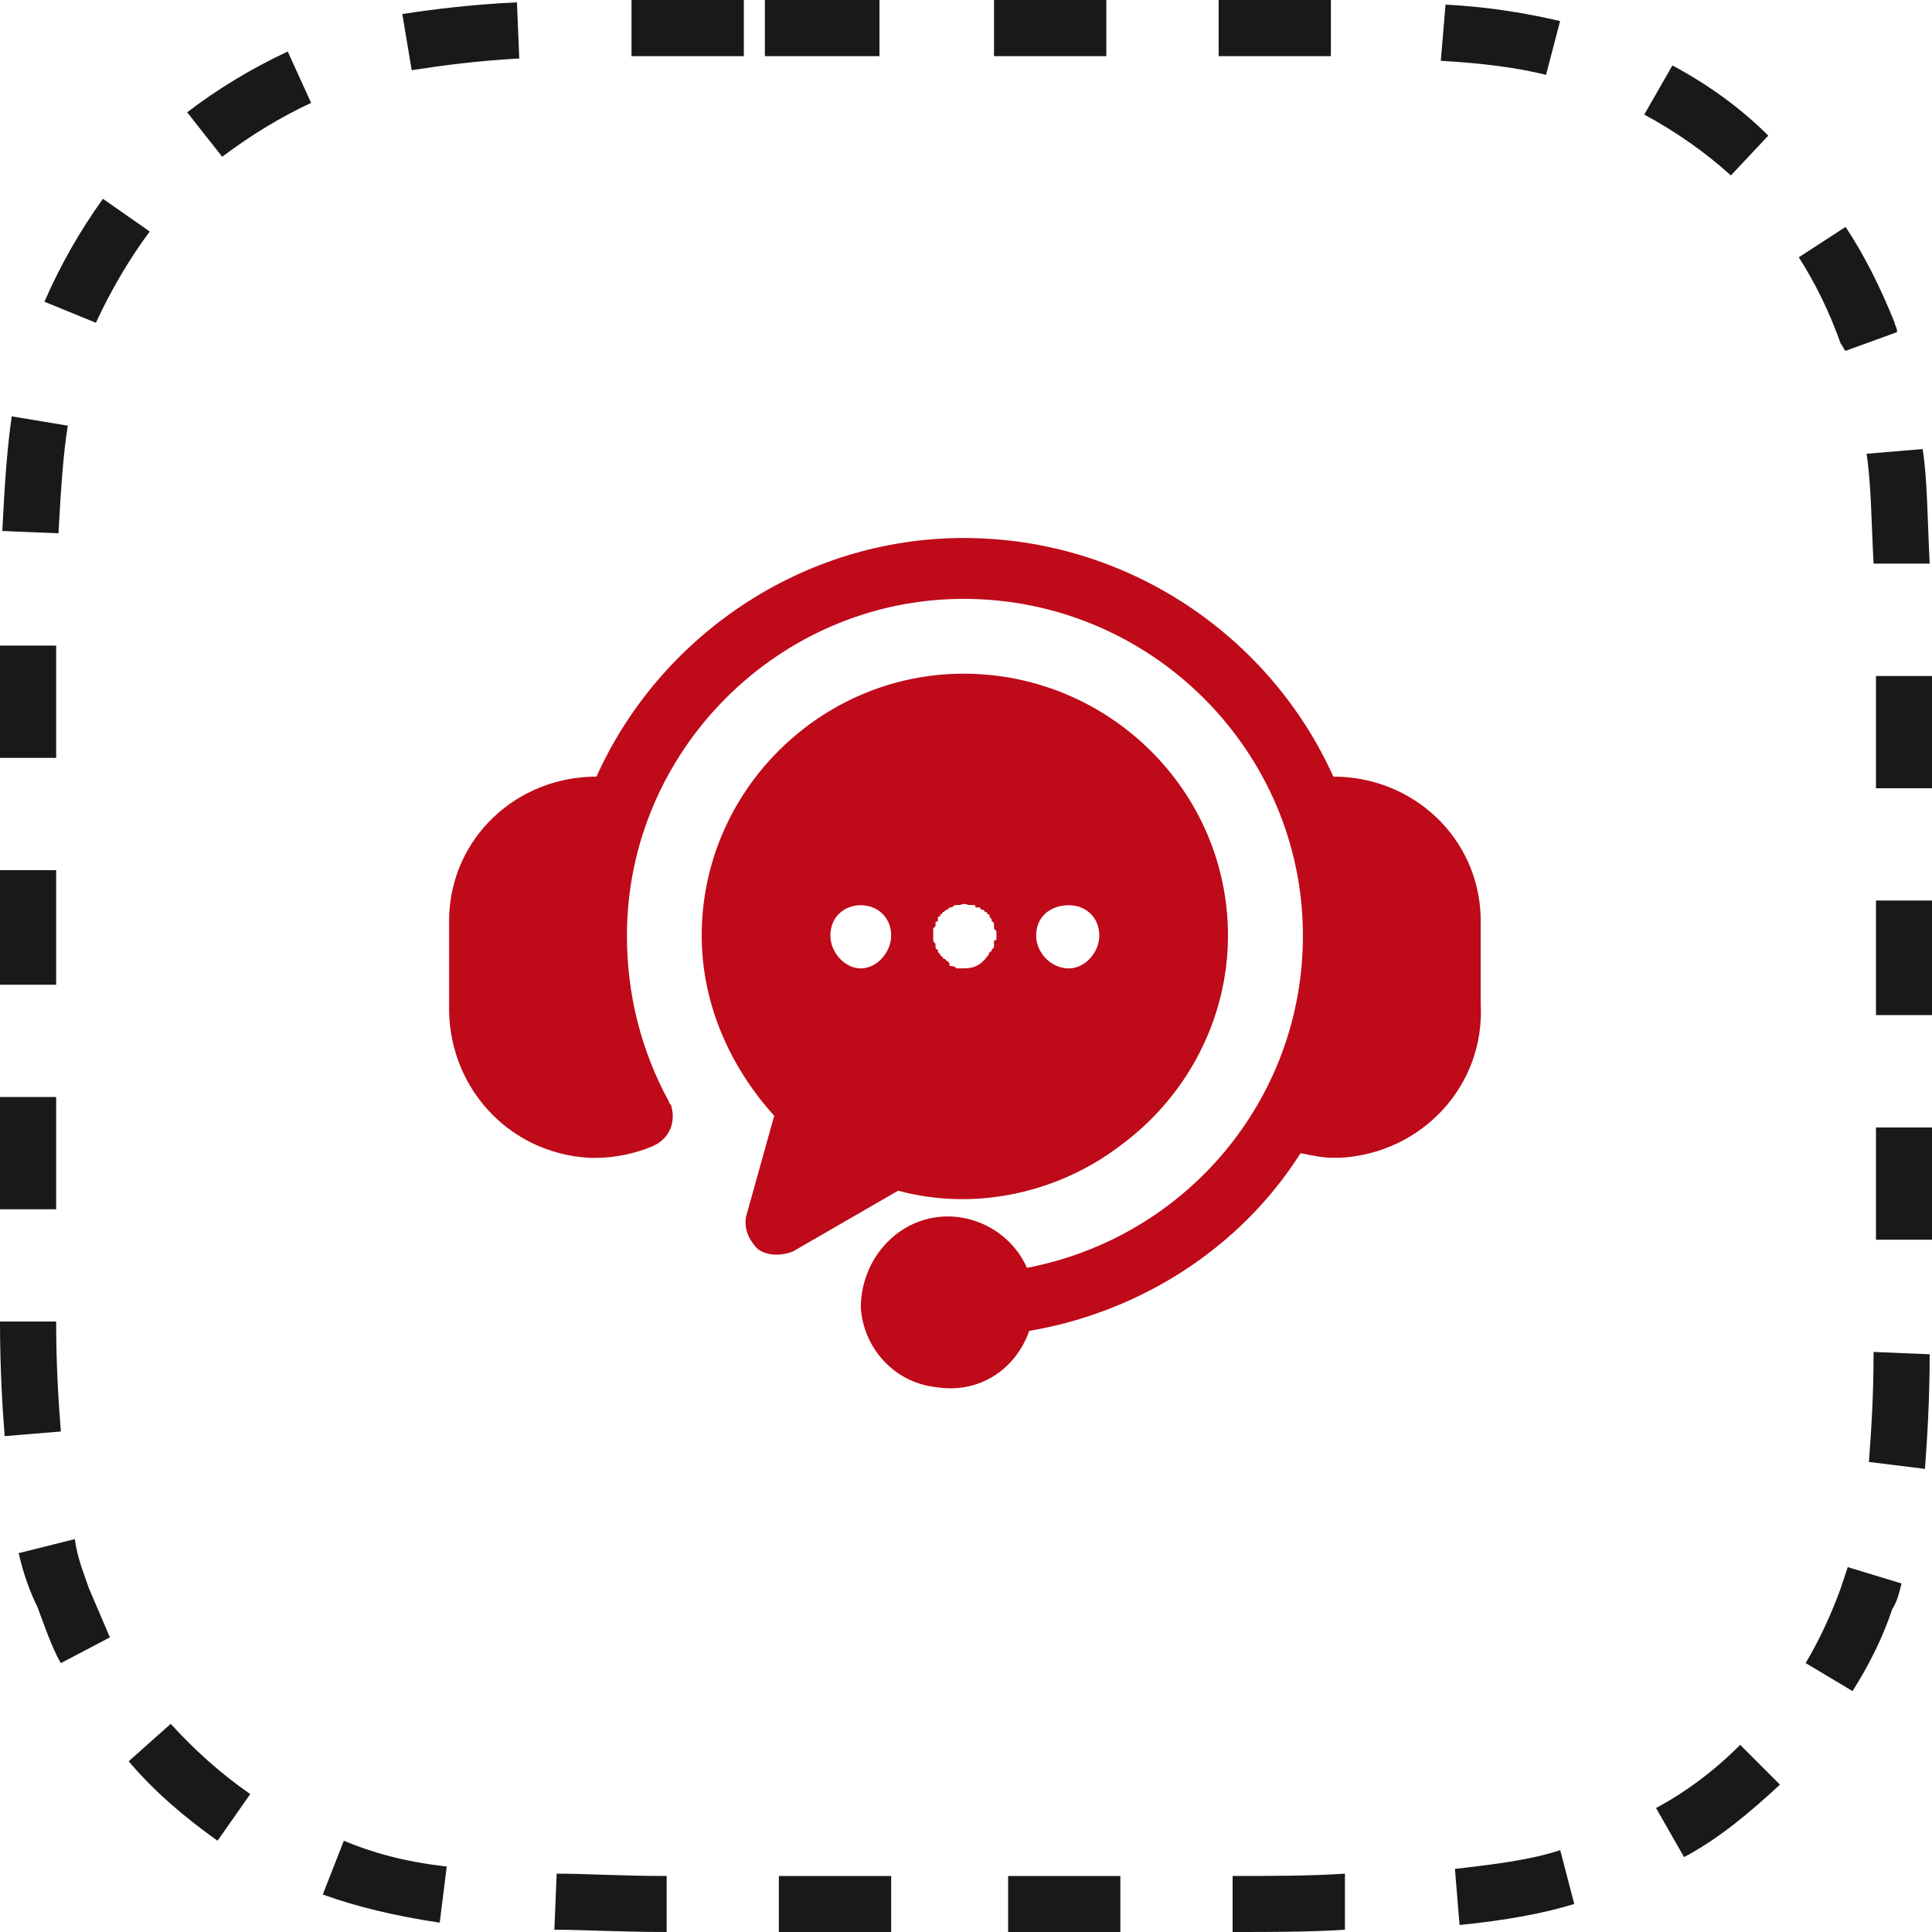
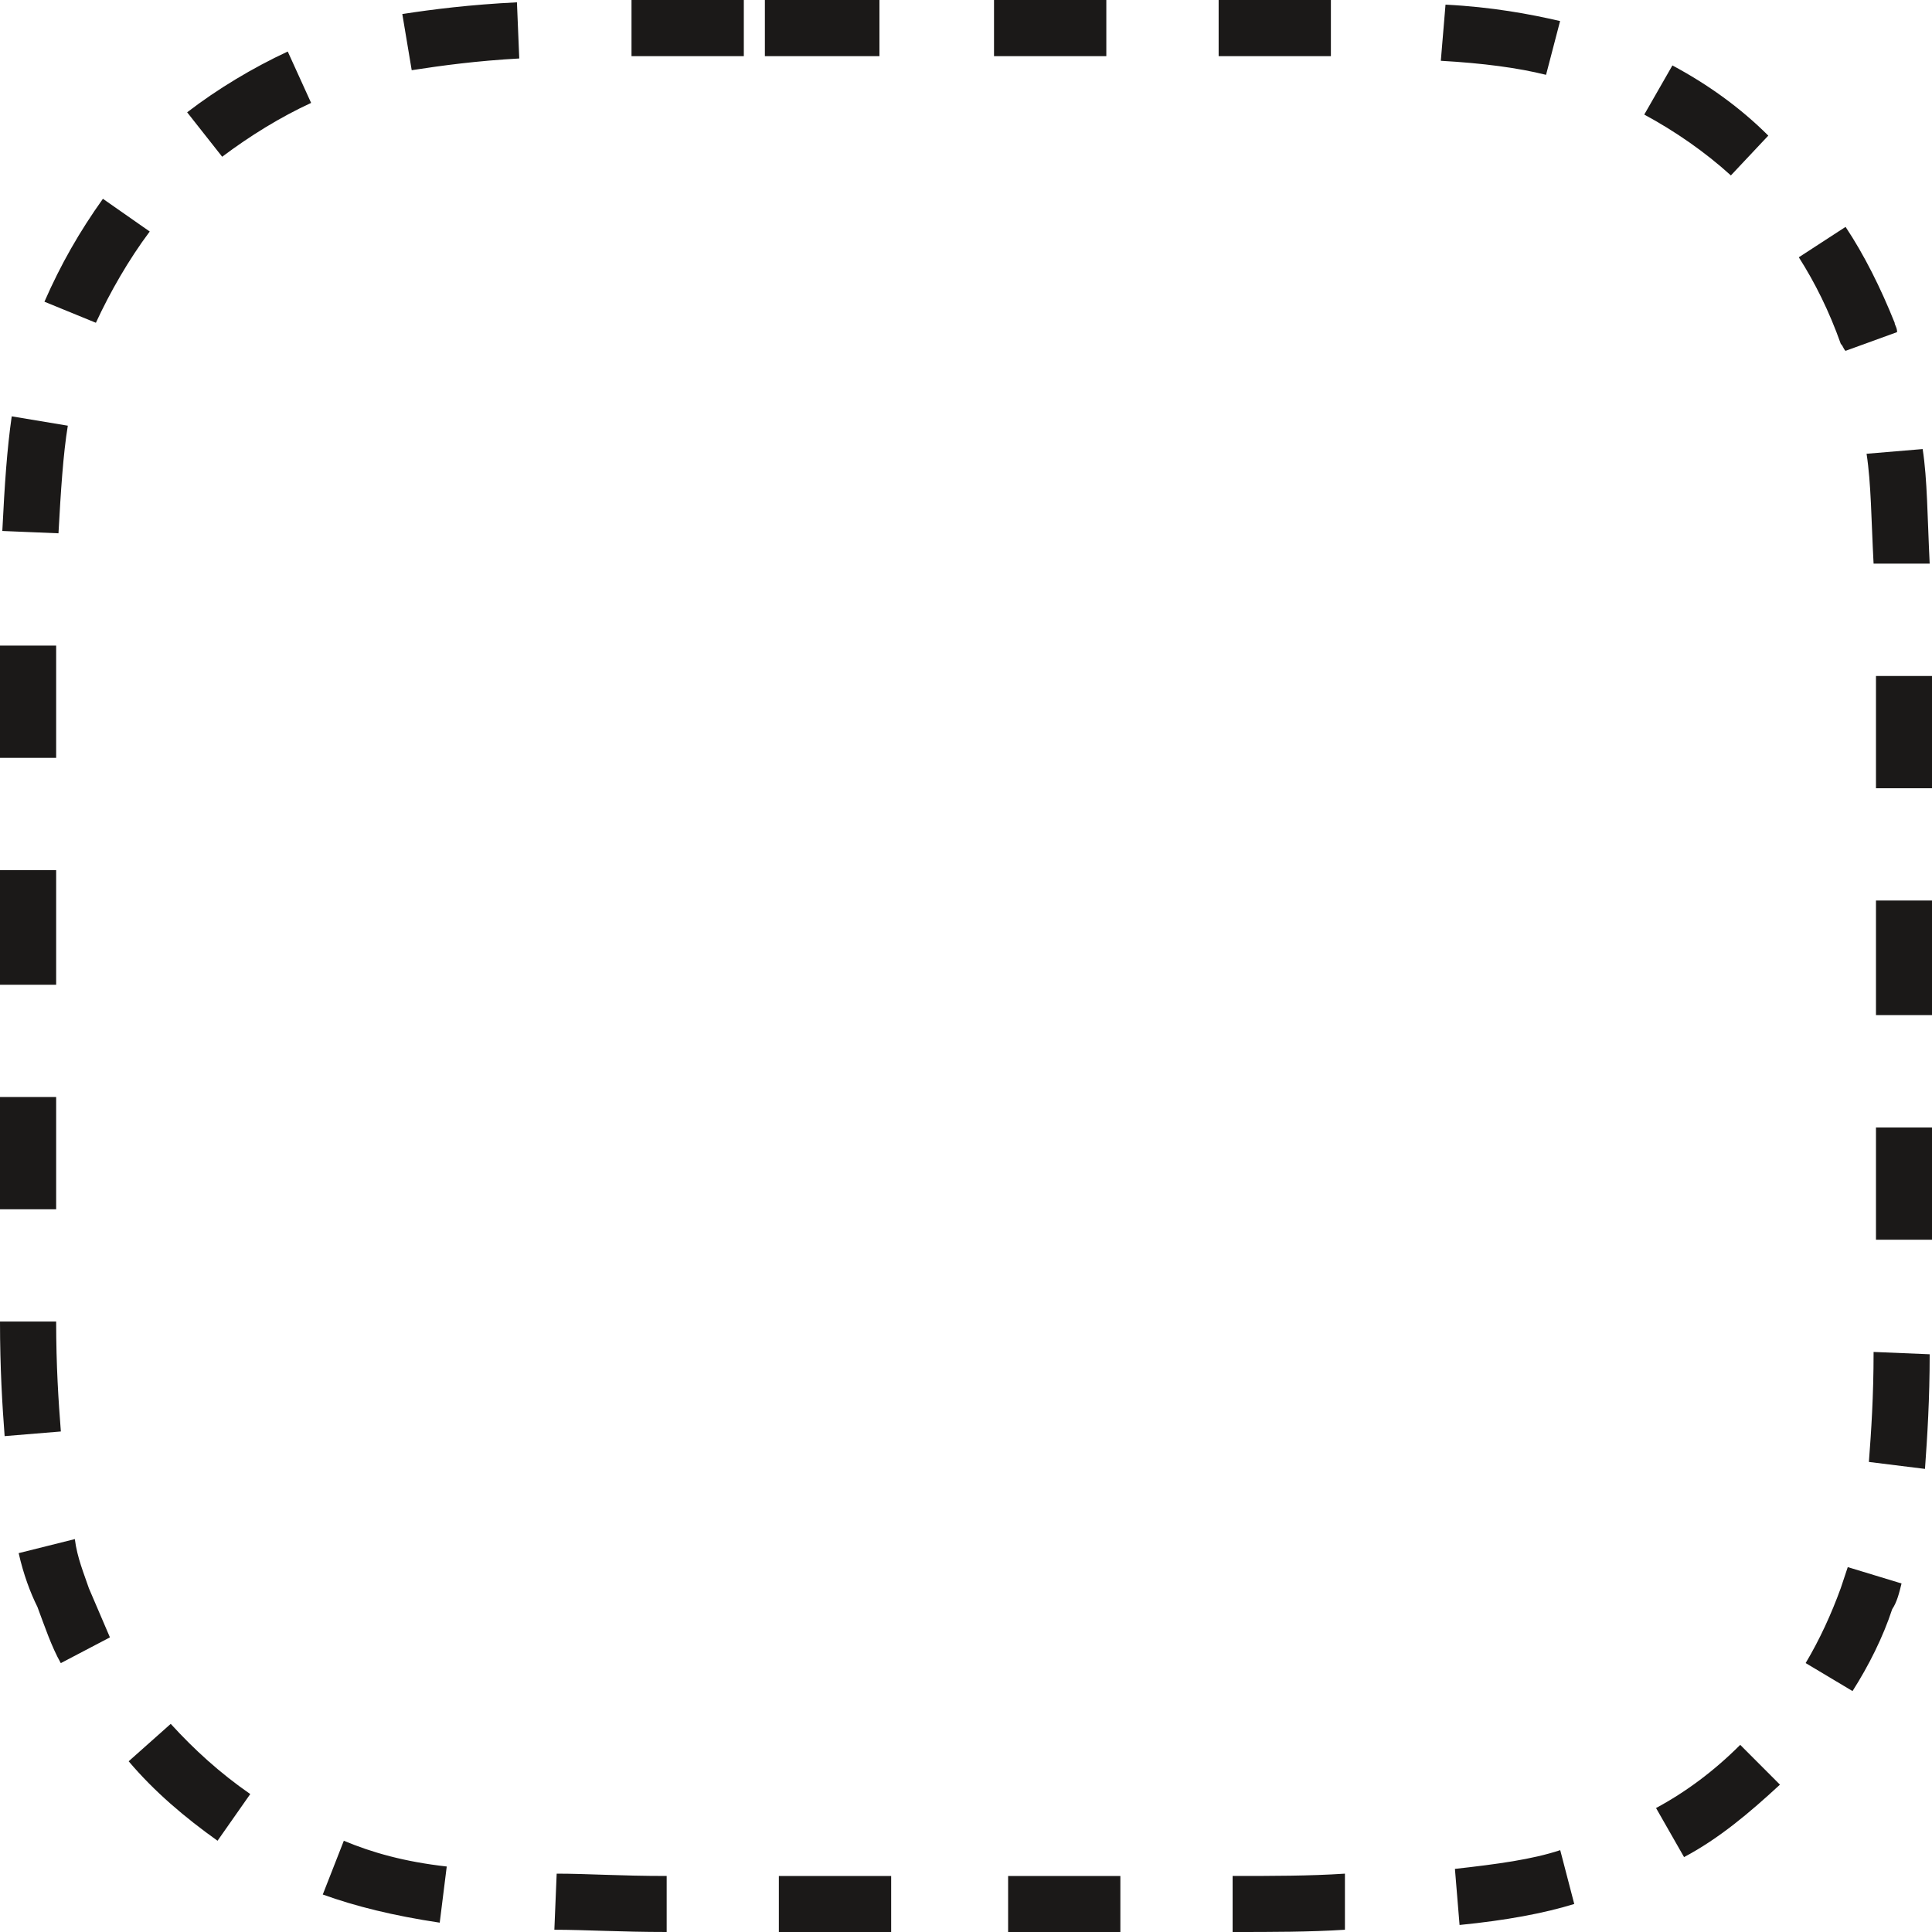
<svg xmlns="http://www.w3.org/2000/svg" version="1.1" id="Слой_1" x="0px" y="0px" width="30px" height="30px" viewBox="0 0 30 30" enable-background="new 0 0 30 30" xml:space="preserve">
  <g>
-     <path fill-rule="evenodd" clip-rule="evenodd" fill="#BE0A19" d="M9.262,12.059c-1.235,0-2.252,0.944-2.288,2.179   c0,0.218,0,0.436,0,0.618c0,0.254,0,0.472,0,0.727c-0.037,1.271,0.908,2.325,2.179,2.396c0.037,0,0.072,0,0.109,0   c0.291,0,0.617-0.071,0.872-0.181c0.254-0.109,0.363-0.363,0.291-0.618c0-0.036-0.037-0.036-0.037-0.072   c-0.436-0.799-0.653-1.672-0.653-2.579c0-2.869,2.36-5.23,5.23-5.23c2.906,0,5.267,2.361,5.267,5.23   c0,2.542-1.816,4.686-4.286,5.158c-0.254-0.581-0.908-0.908-1.526-0.764c-0.617,0.146-1.053,0.728-1.053,1.381   c0.037,0.616,0.509,1.162,1.162,1.235c0.654,0.108,1.234-0.255,1.453-0.873c1.707-0.29,3.269-1.271,4.213-2.759   c0.182,0.035,0.327,0.071,0.509,0.071c0.036,0,0.072,0,0.108,0c1.271-0.071,2.253-1.125,2.18-2.396c0-0.255,0-0.473,0-0.727   c0-0.109,0-0.218,0-0.327v-0.072c0-0.073,0-0.146,0-0.218c-0.036-1.235-1.054-2.179-2.288-2.179   c-0.981-2.18-3.196-3.705-5.739-3.705C12.458,8.354,10.243,9.879,9.262,12.059L9.262,12.059z M9.262,12.059L9.262,12.059   L9.262,12.059z M10.896,14.528c0,1.054,0.436,2.034,1.126,2.798l-0.436,1.561c-0.037,0.183,0.036,0.363,0.181,0.508   c0.145,0.109,0.363,0.109,0.545,0.038l1.634-0.944c1.199,0.325,2.506,0.035,3.487-0.728c1.017-0.762,1.635-1.96,1.635-3.232   c0-2.251-1.853-4.068-4.105-4.068C12.749,10.46,10.896,12.276,10.896,14.528L10.896,14.528z M10.896,14.528L10.896,14.528   L10.896,14.528z M16.089,14.528c0-0.291,0.219-0.472,0.509-0.472c0.255,0,0.472,0.182,0.472,0.472c0,0.255-0.217,0.509-0.472,0.509   C16.308,15.037,16.089,14.783,16.089,14.528L16.089,14.528z M16.089,14.528L16.089,14.528L16.089,14.528z M12.894,14.528   c0-0.291,0.218-0.472,0.472-0.472c0.254,0,0.472,0.182,0.472,0.472c0,0.255-0.218,0.509-0.472,0.509   C13.112,15.037,12.894,14.783,12.894,14.528L12.894,14.528z M12.894,14.528L12.894,14.528L12.894,14.528z M14.891,15.037   c-0.036,0-0.036,0-0.036,0C14.818,15,14.783,15,14.746,15c0-0.072-0.037-0.072-0.037-0.072l-0.036-0.037c0,0-0.037,0-0.037-0.036   c0,0-0.036,0-0.036-0.037l-0.036-0.036v-0.037c-0.037,0-0.037-0.037-0.037-0.037c0-0.036,0-0.036,0-0.036   c0-0.037-0.036-0.037-0.036-0.073v-0.036v-0.037c0-0.036,0-0.036,0-0.036c0-0.037,0-0.037,0-0.073l0.036-0.036v-0.037   c0-0.036,0-0.036,0.037-0.036c0-0.036,0-0.036,0-0.073c0.036,0,0.036,0,0.036-0.036c0,0,0.036,0,0.036-0.036   c0.037,0,0.037-0.037,0.073-0.037l0.037-0.036c0.037,0,0.037,0,0.037,0c0.036-0.037,0.036-0.037,0.072-0.037h0.036   c0.037,0,0.073-0.037,0.146,0c0.036,0,0.036,0,0.072,0s0.037,0,0.037,0.037c0.036,0,0.036,0,0.073,0c0,0,0,0.036,0.037,0.036   c0,0,0.036,0,0.036,0.037h0.036c0,0.036,0,0.036,0.037,0.036c0,0.036,0,0.036,0,0.036C15.4,14.274,15.4,14.274,15.4,14.31   c0,0,0.035,0,0.035,0.036v0.037v0.036c0.038,0.037,0.038,0.037,0.038,0.073v0.036v0.037c0,0.036,0,0.036-0.038,0.036   c0,0.036,0,0.036,0,0.073v0.036L15.4,14.746c0,0,0,0.037-0.036,0.037c0,0.036-0.037,0.072-0.037,0.072   c-0.108,0.145-0.218,0.182-0.363,0.182C14.964,15.037,14.928,15.037,14.891,15.037L14.891,15.037z" />
    <path fill-rule="evenodd" clip-rule="evenodd" fill="#1B1918" d="M13.656,0.872h-1.779V0h1.779V0.872L13.656,0.872z M13.656,0.872   L13.656,0.872L13.656,0.872z M17.179,0.872h-1.744V0h1.744V0.872L17.179,0.872z M17.179,0.872L17.179,0.872L17.179,0.872z    M9.806,0.872V0c0.509,0,1.09,0,1.744,0v0.872C10.896,0.872,10.352,0.872,9.806,0.872L9.806,0.872z M9.806,0.872L9.806,0.872   L9.806,0.872z M20.666,0.872c-0.544,0-1.125,0-1.743,0V0c0.618,0,1.199,0,1.743,0V0.872L20.666,0.872z M20.666,0.872L20.666,0.872   L20.666,0.872z M6.393,1.09L6.247,0.218C6.719,0.145,7.3,0.072,8.027,0.036l0.036,0.872C7.409,0.944,6.865,1.017,6.393,1.09   L6.393,1.09z M6.393,1.09L6.393,1.09L6.393,1.09z M24.007,1.162c-0.436-0.109-0.979-0.181-1.634-0.218l0.073-0.872   c0.726,0.037,1.307,0.146,1.779,0.255L24.007,1.162L24.007,1.162z M24.007,1.162L24.007,1.162L24.007,1.162z M3.45,2.434   l-0.544-0.69c0.472-0.363,1.017-0.69,1.562-0.944l0.363,0.798C4.358,1.816,3.886,2.106,3.45,2.434L3.45,2.434z M3.45,2.434   L3.45,2.434L3.45,2.434z M26.877,2.724c-0.4-0.364-0.872-0.69-1.345-0.945l0.437-0.763c0.544,0.291,1.053,0.654,1.489,1.09   L26.877,2.724L26.877,2.724z M26.877,2.724L26.877,2.724L26.877,2.724z M1.489,5.012L0.69,4.685   c0.254-0.581,0.545-1.089,0.908-1.598l0.727,0.508C1.998,4.031,1.707,4.54,1.489,5.012L1.489,5.012z M1.489,5.012L1.489,5.012   L1.489,5.012z M28.657,5.448c-0.036-0.036-0.036-0.073-0.073-0.108c-0.181-0.509-0.398-0.945-0.652-1.345l0.726-0.472   c0.29,0.436,0.544,0.945,0.762,1.489c0,0.036,0.038,0.072,0.038,0.145L28.657,5.448L28.657,5.448z M28.657,5.448L28.657,5.448   L28.657,5.448z M0.908,8.281L0.036,8.245c0.036-0.727,0.073-1.271,0.146-1.78L1.053,6.61C0.981,7.046,0.944,7.627,0.908,8.281   L0.908,8.281z M0.908,8.281L0.908,8.281L0.908,8.281z M29.093,8.753c-0.037-0.69-0.037-1.235-0.109-1.707l0.871-0.073   c0.073,0.472,0.073,1.053,0.109,1.779H29.093L29.093,8.753z M29.093,8.753L29.093,8.753L29.093,8.753z M0.872,11.768H0   c0-0.653,0-1.234,0-1.743h0.872C0.872,10.569,0.872,11.15,0.872,11.768L0.872,11.768z M0.872,11.768L0.872,11.768L0.872,11.768z    M30,12.24h-0.87v-0.363c0-0.472,0-0.945,0-1.38H30c0,0.436,0,0.908,0,1.38V12.24L30,12.24z M30,12.24L30,12.24L30,12.24z    M0.872,15.291H0v-1.779h0.872V15.291L0.872,15.291z M0.872,15.291L0.872,15.291L0.872,15.291z M30,15.762h-0.87v-1.779H30V15.762   L30,15.762z M30,15.762L30,15.762L30,15.762z M0,18.778v-1.744h0.872v1.744H0L0,18.778z M0,18.778L0,18.778L0,18.778z M30,19.25   h-0.87c0-0.363,0-0.762,0-1.162v-0.581H30v0.581C30,18.488,30,18.886,30,19.25L30,19.25z M30,19.25L30,19.25L30,19.25z M0.072,22.3   C0.036,21.828,0,21.247,0,20.521h0.872c0,0.69,0.036,1.235,0.073,1.707L0.072,22.3L0.072,22.3z M0.072,22.3L0.072,22.3L0.072,22.3z    M29.891,22.809l-0.871-0.108c0.036-0.473,0.073-1.018,0.073-1.708l0.871,0.036C29.964,21.719,29.928,22.3,29.891,22.809   L29.891,22.809z M29.891,22.809L29.891,22.809L29.891,22.809z M0.944,25.825c-0.145-0.256-0.254-0.582-0.363-0.873   c-0.109-0.218-0.218-0.508-0.291-0.835l0.872-0.218c0.036,0.29,0.145,0.545,0.218,0.763c0.108,0.254,0.217,0.509,0.327,0.763   L0.944,25.825L0.944,25.825z M0.944,25.825L0.944,25.825L0.944,25.825z M28.766,26.259l-0.728-0.435   c0.218-0.365,0.4-0.764,0.545-1.163c0.037-0.108,0.073-0.218,0.109-0.327l0.835,0.254c-0.036,0.146-0.071,0.29-0.145,0.399   C29.238,25.424,29.02,25.86,28.766,26.259L28.766,26.259z M28.766,26.259L28.766,26.259L28.766,26.259z M3.378,28.583   c-0.509-0.363-0.981-0.762-1.38-1.234l0.653-0.581c0.364,0.399,0.763,0.763,1.235,1.09L3.378,28.583L3.378,28.583z M3.378,28.583   L3.378,28.583L3.378,28.583z M26.15,28.837l-0.435-0.762c0.472-0.254,0.907-0.581,1.307-0.981l0.617,0.618   C27.167,28.148,26.696,28.547,26.15,28.837L26.15,28.837z M26.15,28.837L26.15,28.837L26.15,28.837z M6.828,29.855   c-0.726-0.109-1.307-0.254-1.816-0.437l0.327-0.835c0.436,0.183,0.944,0.327,1.598,0.4L6.828,29.855L6.828,29.855z M6.828,29.855   L6.828,29.855L6.828,29.855z M22.664,29.891l-0.072-0.871c0.653-0.073,1.198-0.146,1.635-0.291l0.218,0.836   C23.972,29.71,23.391,29.819,22.664,29.891L22.664,29.891z M22.664,29.891L22.664,29.891L22.664,29.891z M10.352,30   c-0.727,0-1.271-0.035-1.744-0.035l0.036-0.871c0.472,0,0.981,0.036,1.708,0.036V30L10.352,30z M10.352,30L10.352,30L10.352,30z    M19.14,30v-0.87c0.617,0,1.198,0,1.744-0.036v0.871C20.338,30,19.757,30,19.14,30L19.14,30z M19.14,30L19.14,30L19.14,30z    M13.838,30h-1.744v-0.87h1.744V30L13.838,30z M13.838,30L13.838,30L13.838,30z M17.397,30h-1.743v-0.87h1.743V30L17.397,30z" />
  </g>
</svg>